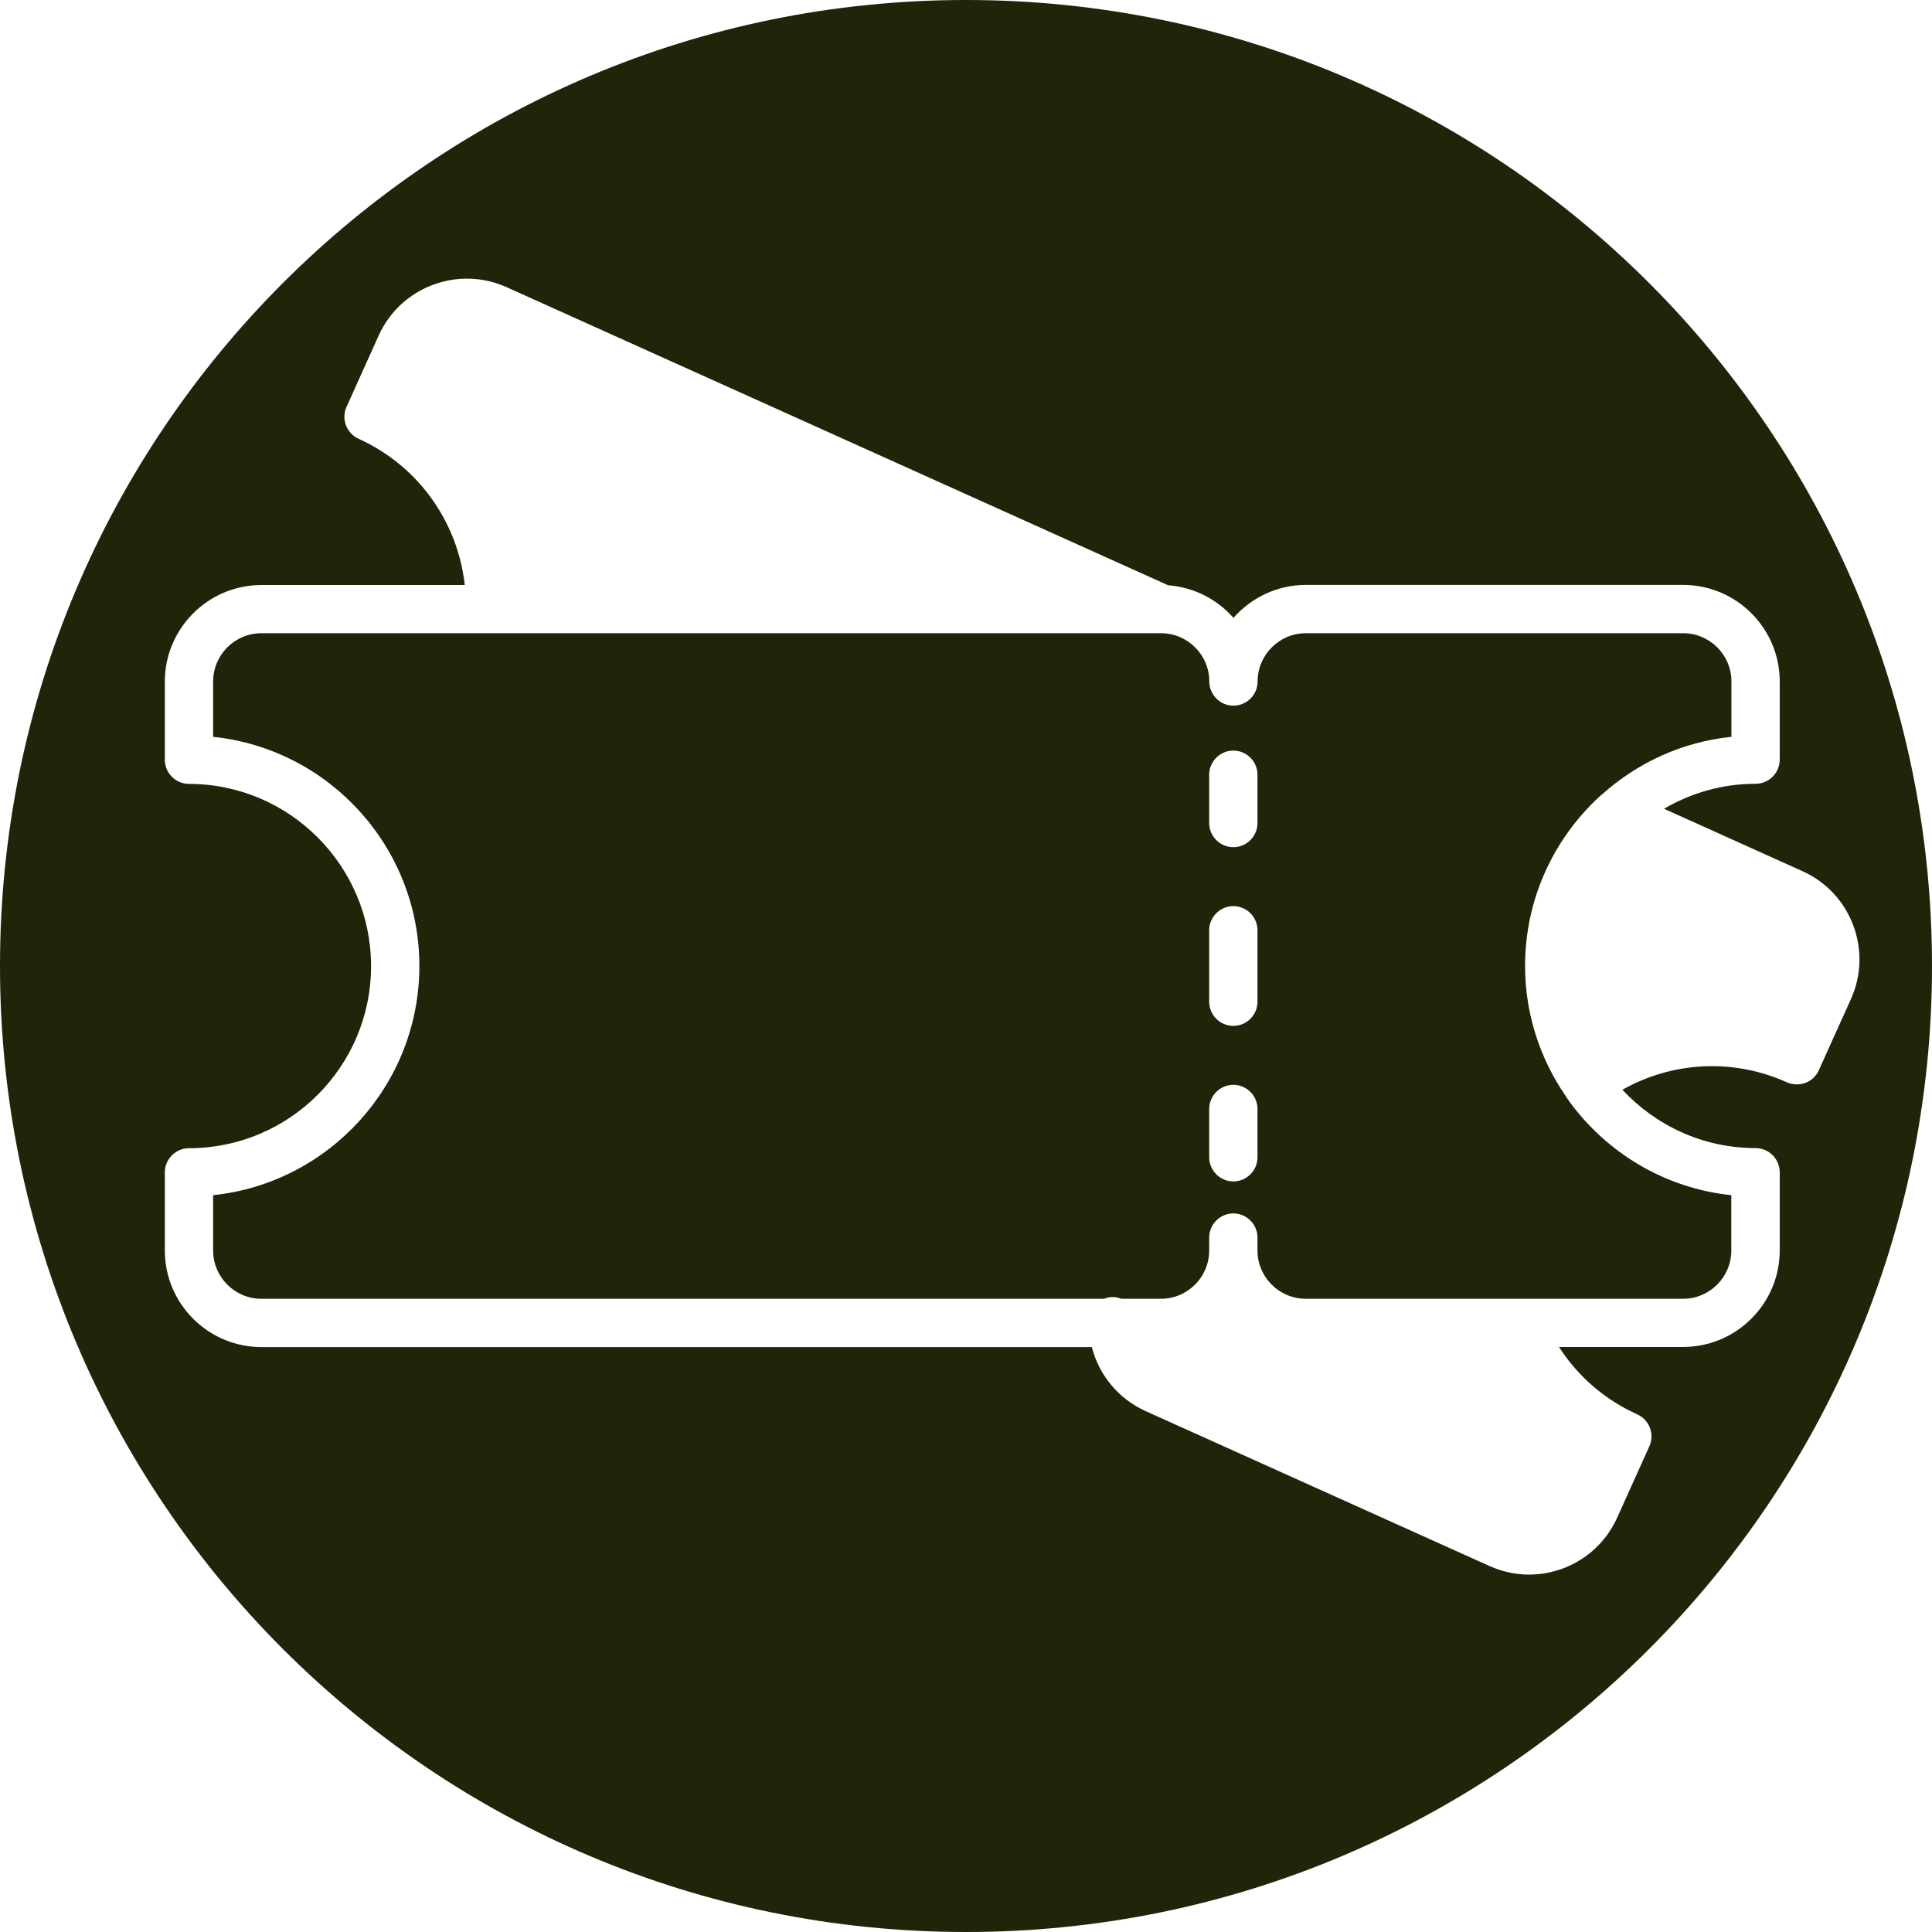
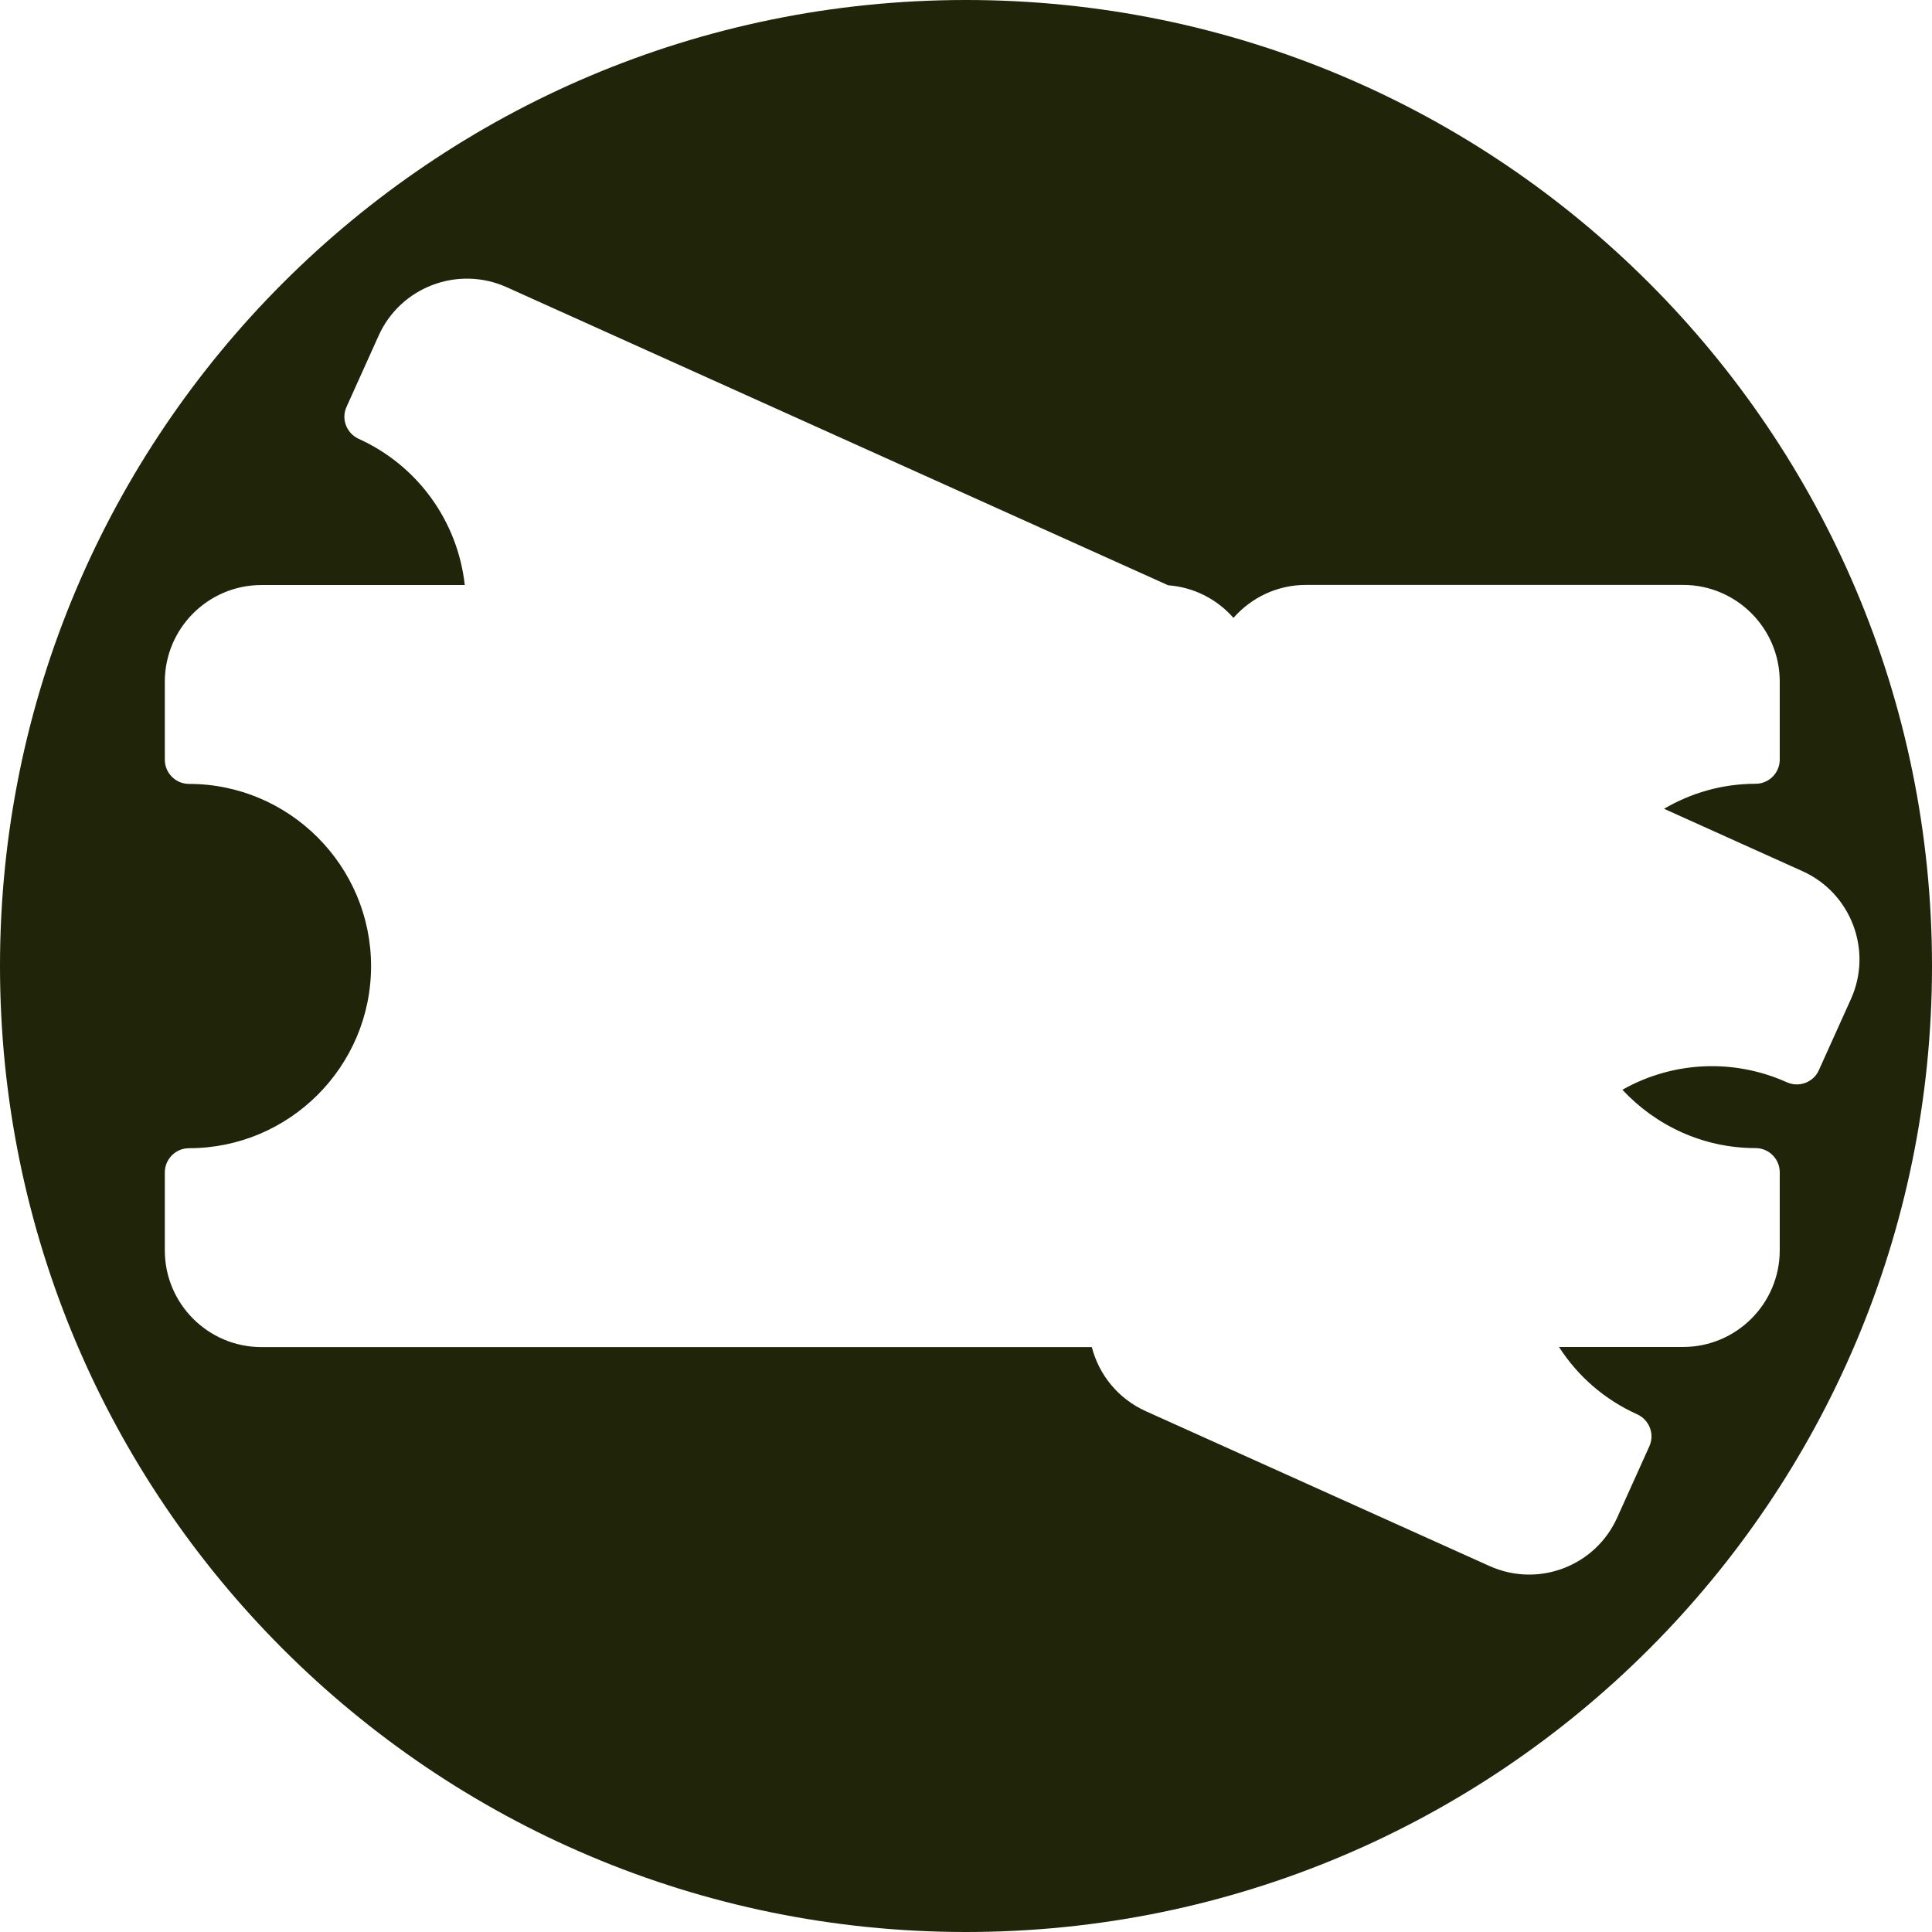
<svg xmlns="http://www.w3.org/2000/svg" id="Camada_1" data-name="Camada 1" viewBox="0 0 160 160">
  <defs>
    <style>      .cls-1 {        fill: #202408;        stroke-width: 0px;      }    </style>
  </defs>
-   <path class="cls-1" d="M129.9,91.1s-.05-.05-.08-.08c-.07-.1-.13-.2-.19-.3-2.09-3.06-3.33-6.75-3.33-10.72,0-5.54,2.37-10.53,6.15-14.02.06-.06.13-.12.2-.17,2.92-2.62,6.63-4.37,10.74-4.79v-4.58c0-2.21-1.8-4-4-4h-31.24c-2.21,0-4,1.8-4,4,0,1.1-.9,2-2,2s-2-.9-2-2c0-2.21-1.8-4-4-4H21.65c-2.21,0-4,1.8-4,4v4.58c9.59,1,17.08,9.13,17.08,18.98s-7.5,17.98-17.08,18.98v4.58c0,2.21,1.8,4,4,4h69.78c.22-.09.46-.14.72-.14.02,0,.03,0,.05,0,.23,0,.45.06.66.14h3.28c2.21,0,4-1.8,4-4v-1.07c0-1.1.9-2,2-2s2,.9,2,2v1.07c0,2.21,1.8,4,4,4h31.24c2.21,0,4-1.8,4-4v-4.58c-5.55-.58-10.4-3.56-13.5-7.88ZM104.14,95.84c0,1.1-.9,2-2,2s-2-.9-2-2v-4c0-1.1.9-2,2-2s2,.9,2,2v4ZM104.14,82.96c0,1.1-.9,2-2,2s-2-.9-2-2v-5.92c0-1.1.9-2,2-2s2,.9,2,2v5.92ZM104.14,68.16c0,1.1-.9,2-2,2s-2-.9-2-2v-4c0-1.1.9-2,2-2s2,.9,2,2v4Z" />
  <path class="cls-1" d="M80,0C35.82,0,0,35.82,0,80s35.82,80,80,80,80-35.82,80-80S124.18,0,80,0ZM150.63,88.63c-.45,1.01-1.64,1.45-2.65,1-4.42-1.99-9.47-1.73-13.62.62,2.76,2.96,6.67,4.83,11.03,4.83,1.1,0,2,.9,2,2v6.47c0,4.41-3.59,8-8,8h-10.28c1.56,2.43,3.79,4.37,6.48,5.58.48.22.86.62,1.05,1.12.19.5.17,1.05-.05,1.53l-2.66,5.9c-.88,1.95-2.46,3.44-4.46,4.2-.92.35-1.88.52-2.84.52-1.12,0-2.23-.24-3.28-.71l-28.48-12.83c-2.25-1.02-3.86-2.99-4.45-5.3H21.65c-4.41,0-8-3.59-8-8v-6.47c0-1.1.9-2,2-2,8.32,0,15.08-6.77,15.08-15.08s-6.77-15.09-15.08-15.09c-1.1,0-2-.9-2-2v-6.47c0-4.41,3.59-8,8-8h16.84c-.58-5.26-3.88-9.89-8.79-12.11-.48-.22-.86-.62-1.05-1.12-.19-.5-.17-1.05.05-1.53l2.66-5.9c1.81-4.02,6.56-5.82,10.59-4.01l54.79,24.69c2.15.16,4.07,1.17,5.41,2.7,1.47-1.67,3.61-2.73,6-2.73h31.24c4.41,0,8,3.59,8,8v6.47c0,1.1-.9,2-2,2-2.77,0-5.35.76-7.58,2.07l11.47,5.17c4.02,1.81,5.82,6.56,4.01,10.58l-2.66,5.9Z" />
</svg>